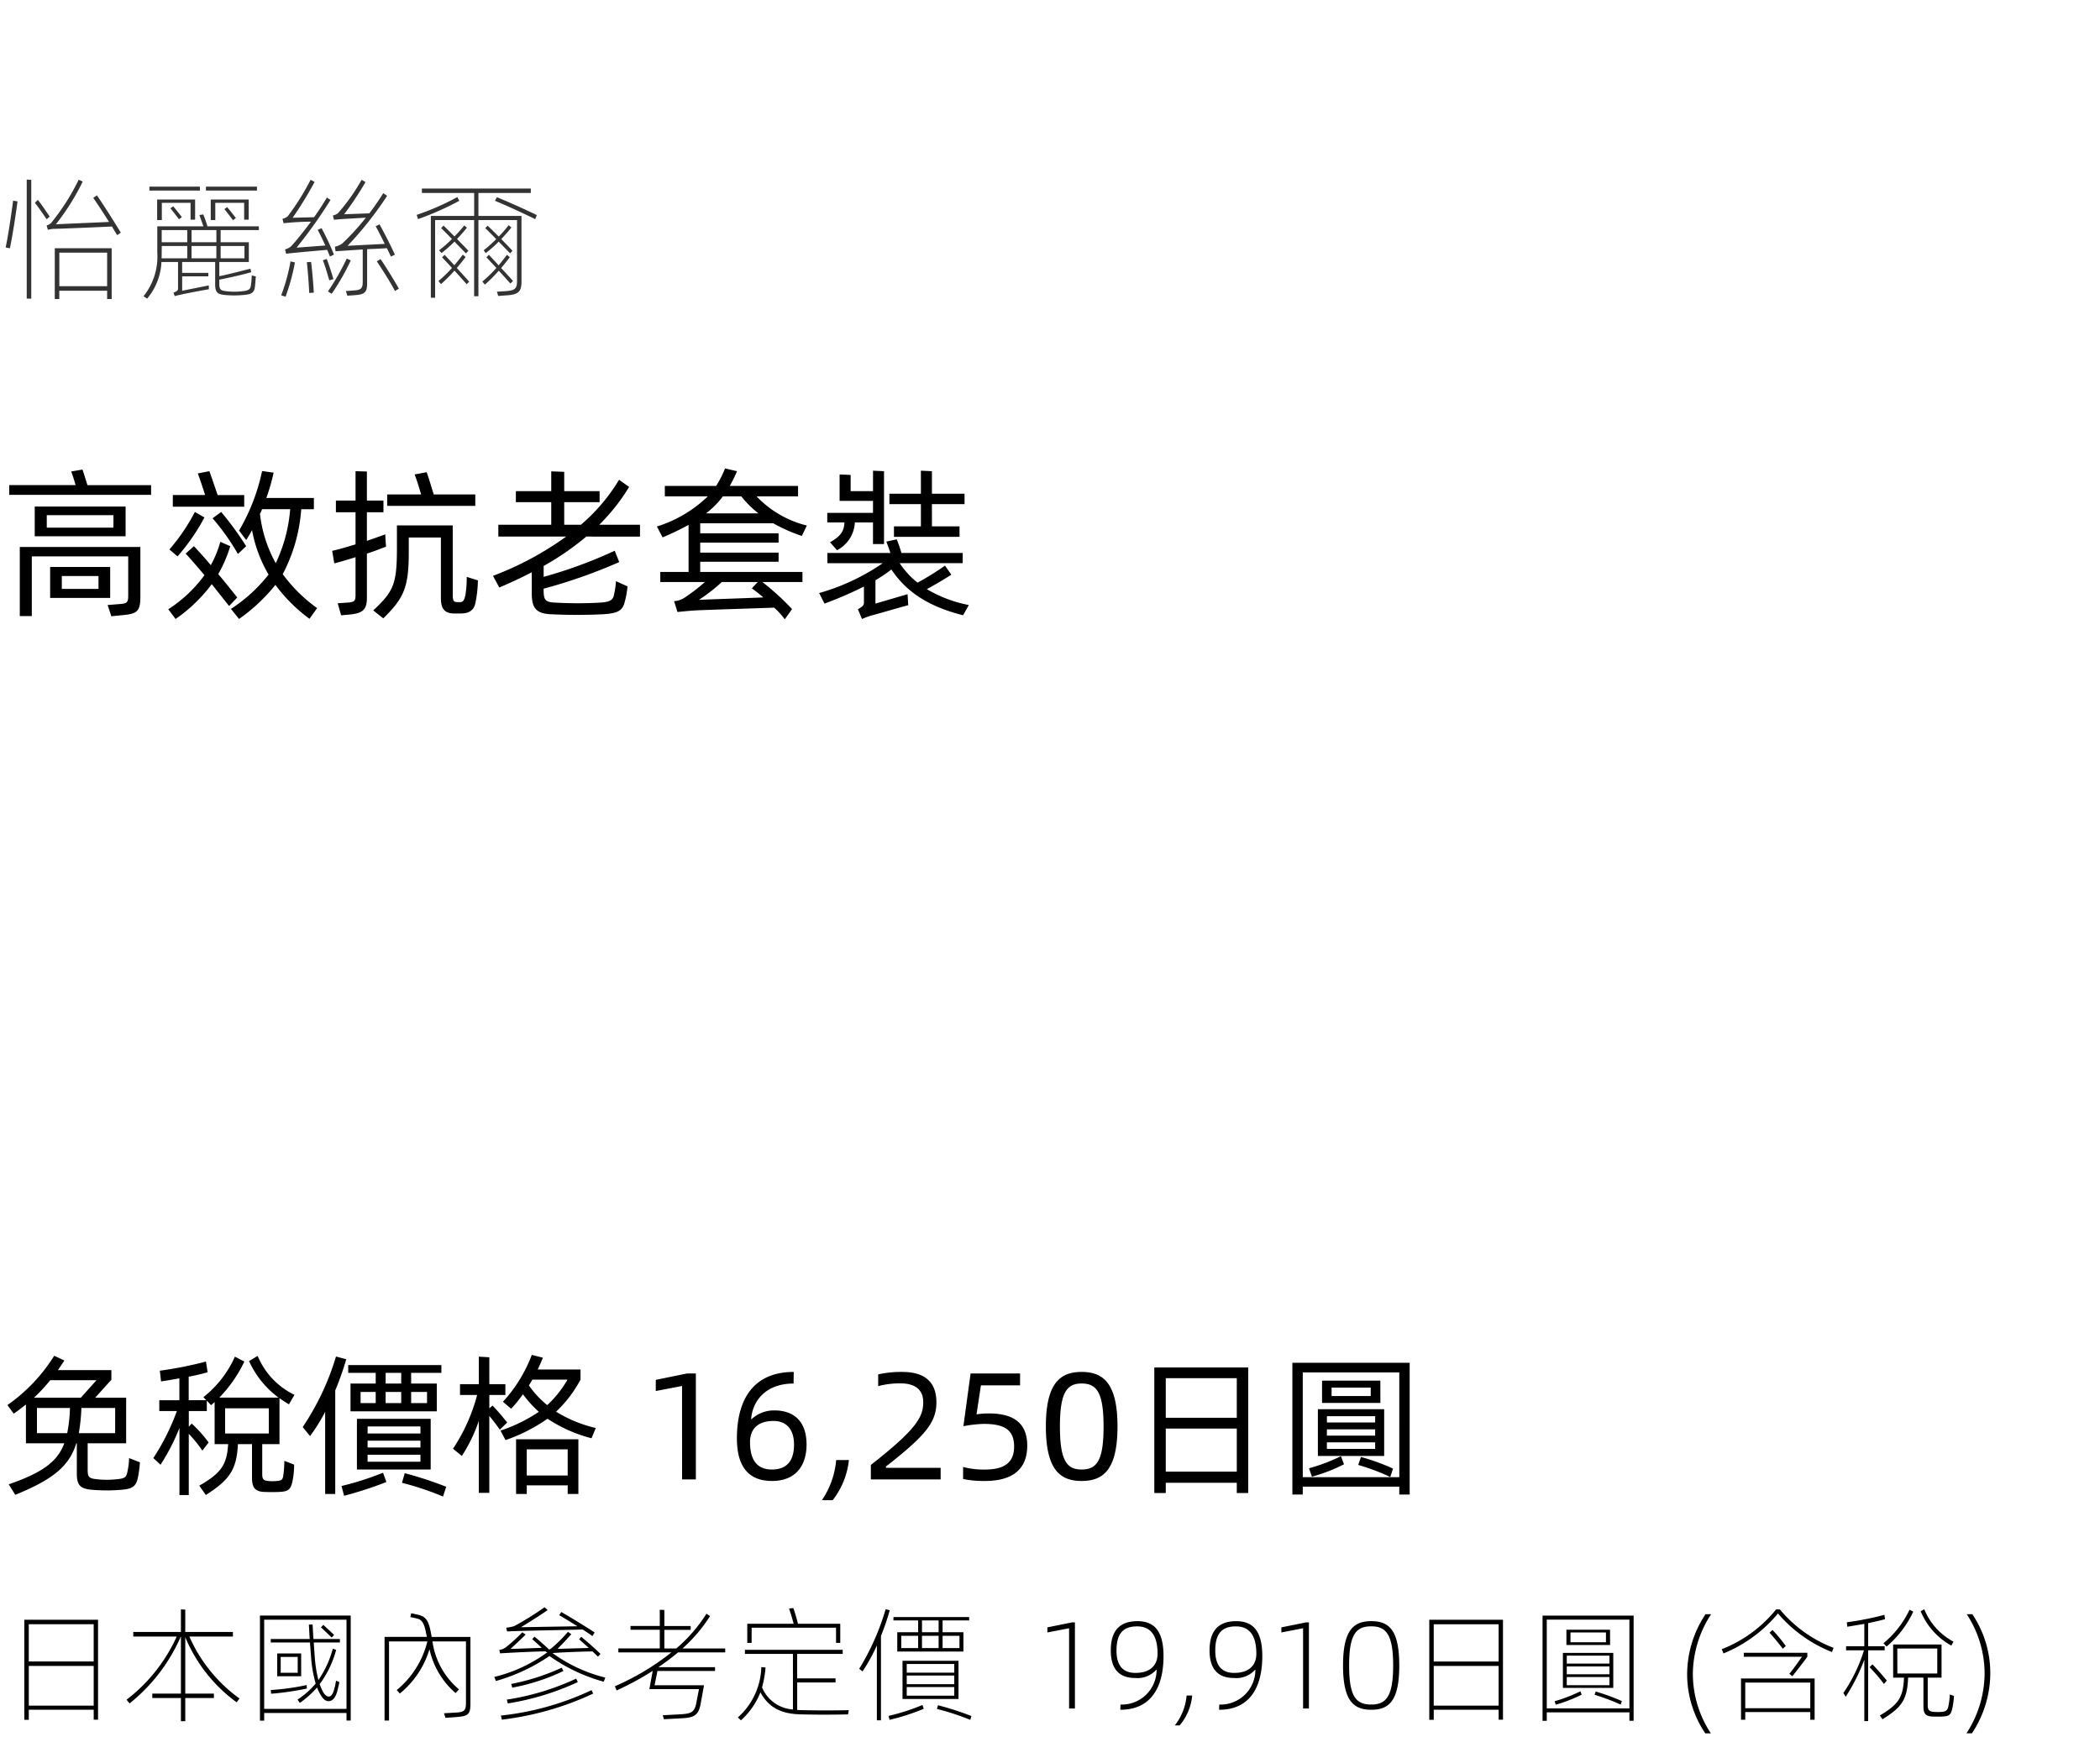
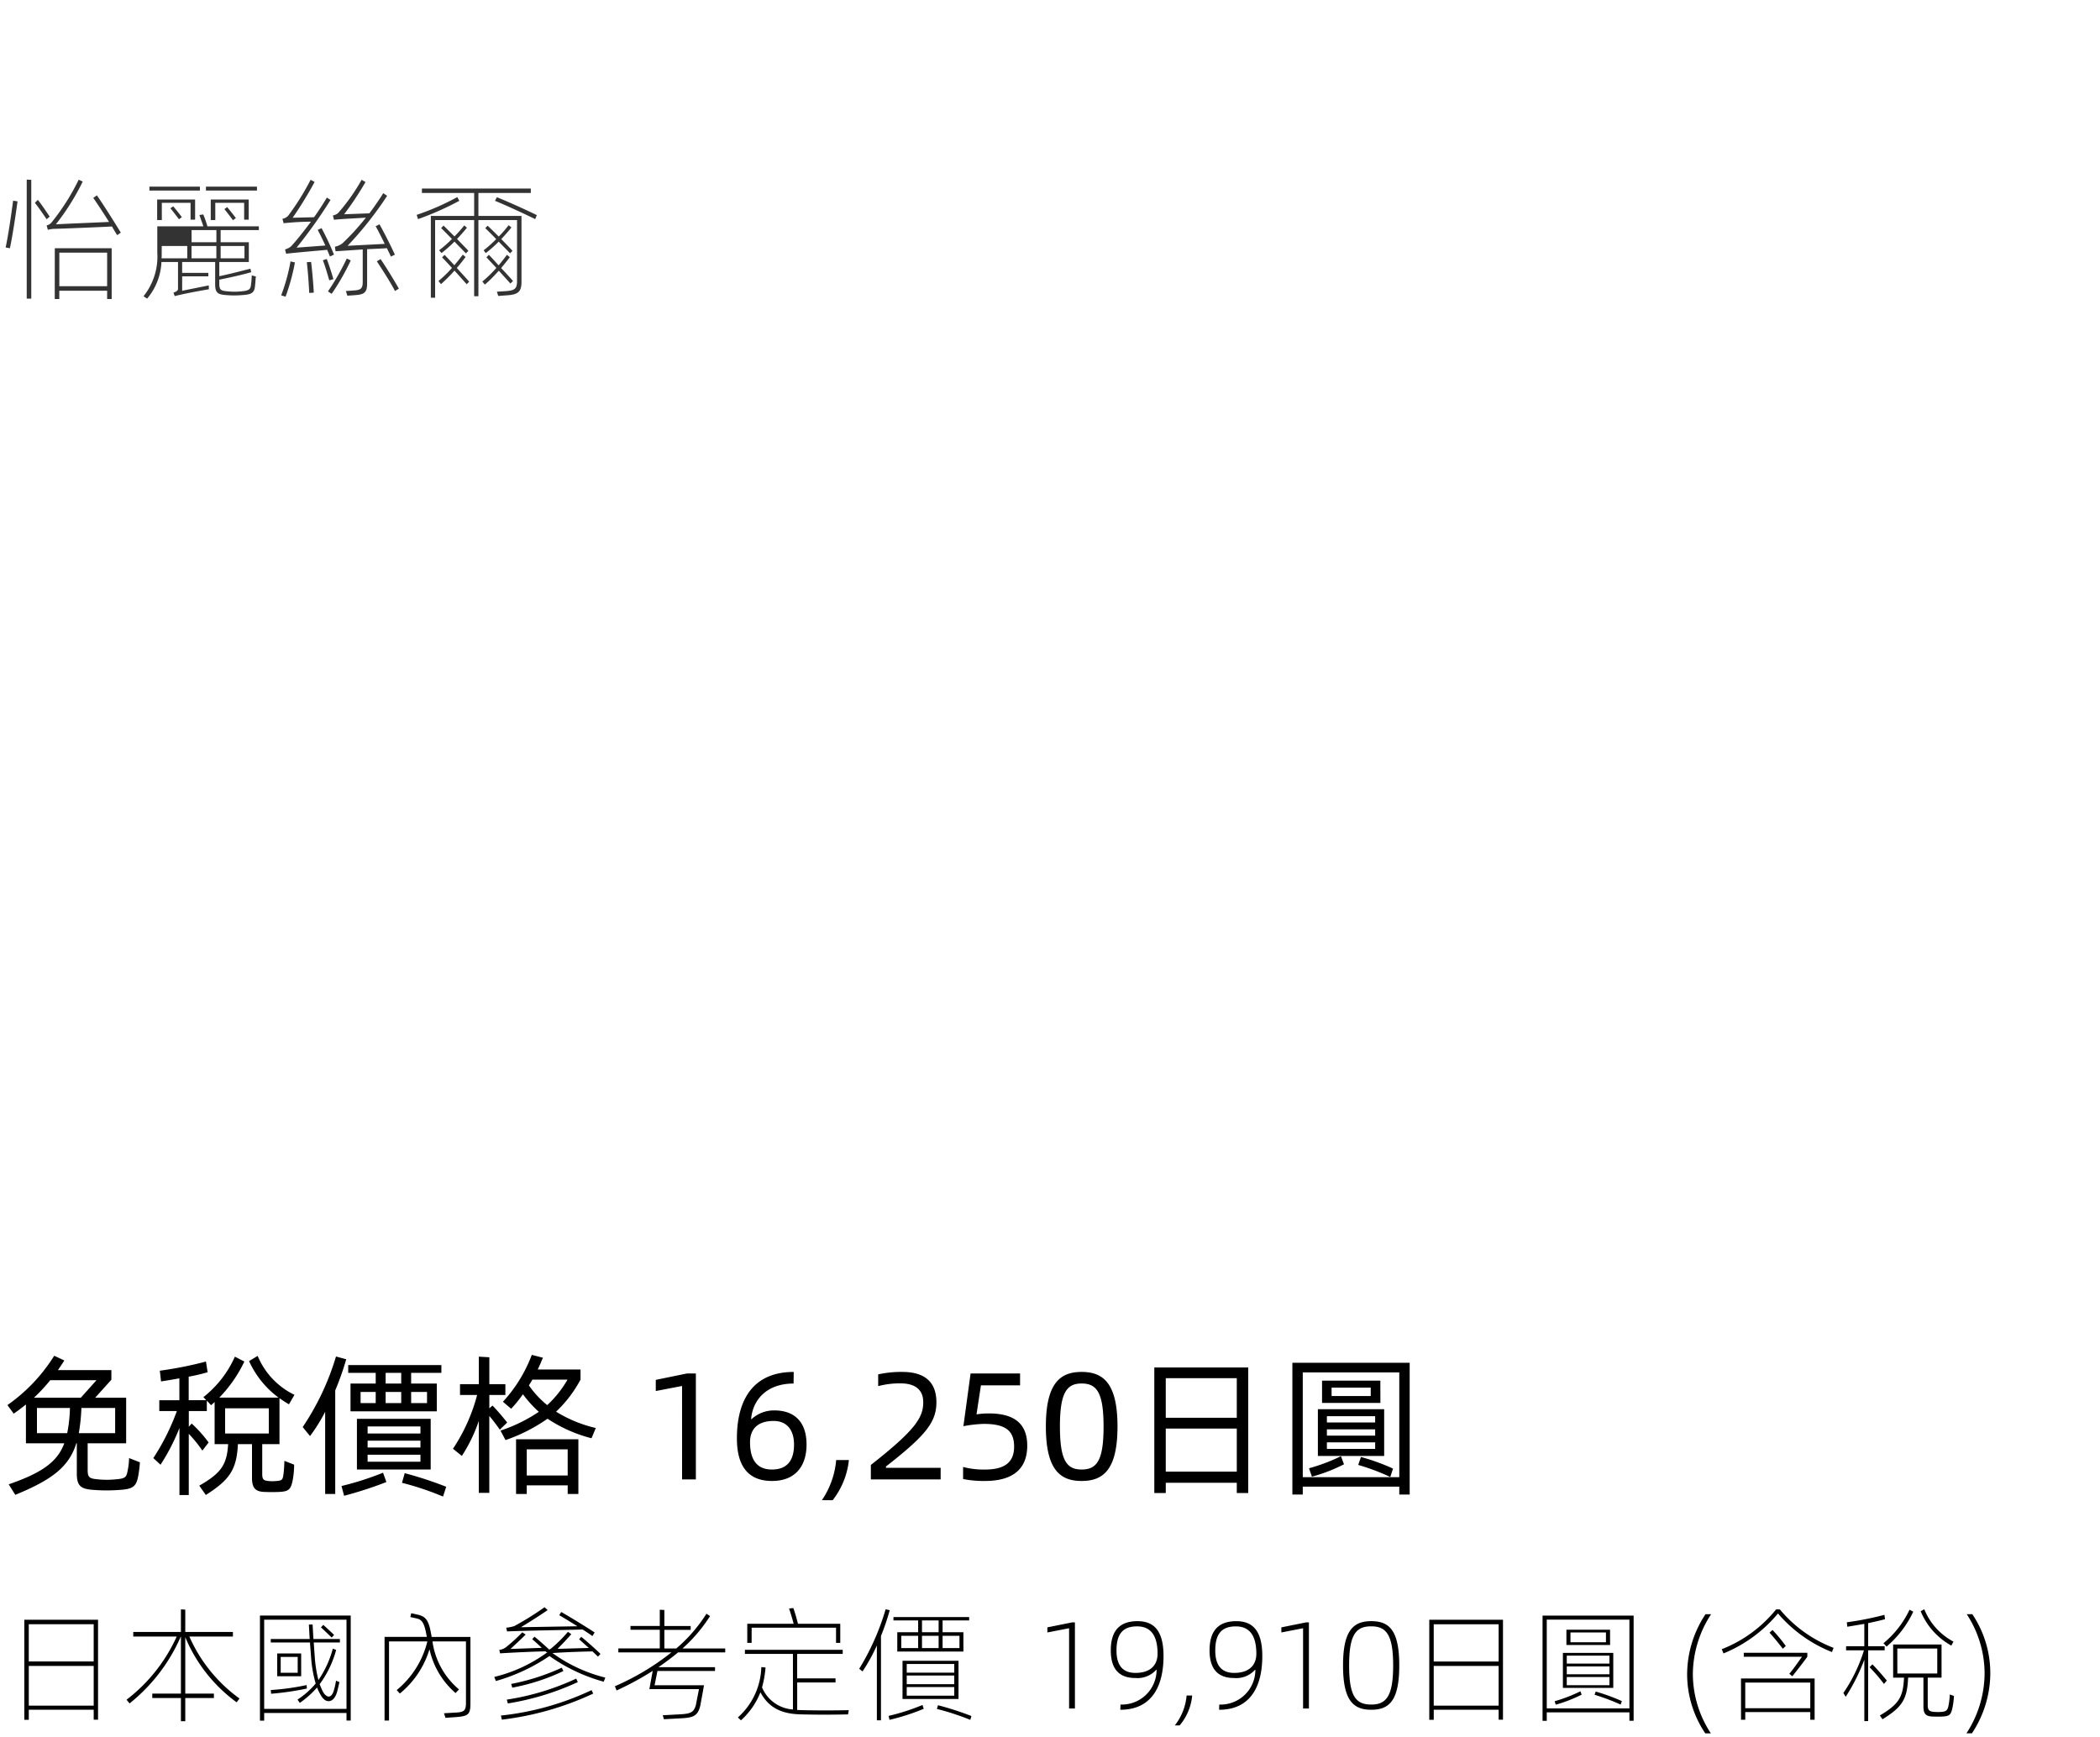
<svg xmlns="http://www.w3.org/2000/svg" width="220" height="182" viewBox="0 0 220 182">
  <g id="te_detail_06" transform="translate(-280 -932)">
-     <rect id="長方形_7731" data-name="長方形 7731" width="220" height="182" transform="translate(280 932)" fill="#fff" />
-     <path id="パス_8673" data-name="パス 8673" d="M9.163,5.828c-.187-.561-.374-1.241-.527-1.632l-1.173.2c.119.323.306.9.459,1.428H.969v1.02H15.827V5.828ZM3.638,8.072v3.111h9.52V8.072Zm8.245,2.21H4.9V8.973h6.987ZM2.074,19.547H3.332V13.291h10.1v4.114c0,.731-.136.833-.952.884l-1.207.1.391,1.173,1.241-.119c1.445-.136,1.8-.408,1.8-1.9V12.305H2.074ZM11.543,14.4H5.253v3.247h6.29Zm-1.224,2.3H6.477V15.348h3.842Zm19.3-1.547a17.14,17.14,0,0,0,1.938-6.8h1.326V7.171H27.9a20.127,20.127,0,0,0,.765-2.652l-1.207-.17a20.705,20.705,0,0,1-2.414,6.239l.748.986c.221-.34.425-.68.612-1.037a14.1,14.1,0,0,0,1.734,4.658,16.228,16.228,0,0,1-3.944,3.6l.85,1.054a18.546,18.546,0,0,0,3.808-3.57,16.836,16.836,0,0,0,3.57,3.553l.8-1.122A15.967,15.967,0,0,1,29.614,15.144ZM25.585,6.865H22.8c-.238-.7-.68-2.006-.867-2.5L20.723,4.6c.17.442.527,1.513.765,2.261H18.105V8.089h7.48Zm1.649,1.972a3.309,3.309,0,0,0,.221-.493H30.4a16.074,16.074,0,0,1-1.513,5.661A13.9,13.9,0,0,1,27.234,8.837Zm-6.817-.2a20.194,20.194,0,0,1-2.669,3.927l.85.731a21.993,21.993,0,0,0,2.822-4.08Zm5.372,3.587a33.064,33.064,0,0,0-2.618-3.587l-.9.663a23.566,23.566,0,0,1,2.652,3.74Zm-.935,5.372c-.544-.68-1.241-1.564-1.989-2.448a14.05,14.05,0,0,0,1.258-2.924l-1.037-.459a11.94,11.94,0,0,1-1,2.448c-.612-.731-1.207-1.394-1.768-1.989L19.448,13c.561.6,1.241,1.394,1.972,2.261a14.223,14.223,0,0,1-3.791,3.57l.765,1.02A16.249,16.249,0,0,0,22.185,16.2L24,18.493Zm15.538-5.967-.034-.646c-.493.187-1.173.425-1.921.68V8.667h1.734V7.443H38.437V4.4l-1.19-.034V7.443H35.19V8.667h2.057v3.366c-.952.289-1.836.544-2.448.68l.221,1.309c.561-.136,1.36-.374,2.227-.646v3.893c0,.714-.085.816-.9.867l-.969.068.357,1.258.816-.068c1.36-.136,1.887-.425,1.887-1.751V13c.8-.255,1.479-.527,2.006-.731Zm9.4-4.828H45.441c-.221-.68-.561-1.87-.748-2.329l-1.258.238c.187.459.476,1.36.68,2.091H40.562V8h9.231Zm-.9,8.636a10.359,10.359,0,0,1-.136,1.9c-.119.595-.272.748-.561.748h-.238c-.425,0-.527-.119-.527-.8V10.044H41.582v2.465c0,3.74-.391,4.488-2.482,6.443l1.054.833c2.125-2.091,2.669-3.2,2.669-6.868v-1.6h3.366V17.66c0,1.224.476,1.615,1.428,1.615h.612c.952,0,1.428-.357,1.581-1.122a12.393,12.393,0,0,0,.255-2.346Zm18.156-4.216V9.976H62.781a20.711,20.711,0,0,0,3.128-3.961l-1.054-.748A19.3,19.3,0,0,1,60.86,9.976H59.109V7.613h3.706V6.457H59.109V4.434l-1.36-.051V6.457H54.043V7.613h3.706V9.976H52.207v1.241h7.106a33.031,33.031,0,0,1-7.667,4.114l.663,1.224c1.224-.527,2.329-1.037,3.4-1.6v2.227c0,1.615.544,2.125,2.108,2.176,1.751.085,3.519.085,5.287,0,1.683-.085,2.04-.425,2.278-1.071a8.949,8.949,0,0,0,.357-1.853l-1.207-.544a9.172,9.172,0,0,1-.238,1.547c-.136.476-.51.646-1.462.7a42.265,42.265,0,0,1-4.641,0c-1.071-.051-1.241-.255-1.241-1.36v-.1a55.48,55.48,0,0,0,7.922-2.788L64.4,12.7a48.321,48.321,0,0,1-7.446,2.737V14.294a28.718,28.718,0,0,0,4.471-3.077Zm6.307,2.635h8.211V12.9H73.355V11.846h8.211v-.969H73.355V9.823h7.65A17,17,0,0,0,84,11.149l.527-1.088A10.912,10.912,0,0,1,79.254,7h4.352V5.913H76.449a14.57,14.57,0,0,0,.765-1.547l-1.258-.289a10.362,10.362,0,0,1-.935,1.836H69.649V7h4.505a13.419,13.419,0,0,1-5.338,3.162l.6,1.139a29.365,29.365,0,0,0,2.72-1.309v4.93H69.173v1.054h4.675a18.975,18.975,0,0,1-2.142,1.649,2.2,2.2,0,0,1-1.088.357l.357,1.139c.612-.068,1-.1,1.615-.153,1.054-.068,6.783-.238,8.517-.306a7.8,7.8,0,0,1,1.105,1.224l.765-1.071a26.645,26.645,0,0,0-3.111-2.839h4.2V14.923H73.355ZM77.656,7a10.535,10.535,0,0,0,1.8,1.785H73.967A9.216,9.216,0,0,0,75.735,7Zm2.312,10.591c-1.989.085-5.559.2-6.749.255a17.548,17.548,0,0,0,2.4-1.87H79.39l-.629.663C79.084,16.861,79.509,17.2,79.968,17.592Zm7.718-4.947a3.455,3.455,0,0,0,1.87-2.907h1.9V12h1.156V4.366L91.46,4.315V6.457H89.114v-1.7l-1.156-.051V7.477h3.5V8.735H86.666v1h1.8c-.051.816-.272,1.394-1.513,2.074Zm8.789-2.5H93.653v1.1h6.868v-1.1h-2.89V7.817h3.417V6.729H97.631V4.366l-1.156-.051V6.729h-3.3V7.817h3.3Zm-3.094,4.522c1.649,2.465,4.063,3.927,7.514,4.794l.6-1.071a13.653,13.653,0,0,1-4.4-1.666c.867-.459,1.938-1.105,2.567-1.513l-.663-.952a29.049,29.049,0,0,1-2.873,1.785,8.485,8.485,0,0,1-1.87-2.04h6.6V12.934H94.435a13.636,13.636,0,0,0-.493-1.428l-1.088.238c.136.357.289.765.425,1.19h-6.6v1.071h5.8a22.571,22.571,0,0,1-6.664,3.128l.561,1.105a40.578,40.578,0,0,0,4.131-1.785v1.632c0,.323-.085.425-.629.748l.425,1.02a9.123,9.123,0,0,1,.952-.357c.561-.136,3.315-.952,3.893-1.088l-.068-1.156-3.366.986V15.79A15.716,15.716,0,0,0,93.381,14.668Z" transform="translate(280 977)" />
    <path id="パス_8672" data-name="パス 8672" d="M13.52,14.76a6.674,6.674,0,0,1-.144,1.3c-.128.7-.224.848-1.248.928a9.132,9.132,0,0,1-1.872,0c-.848-.08-1.072-.16-1.072-.976v-2.8h4.032V8.44H9.968l1.7-1.888V5.544h-5.6q.336-.48.672-1.008L5.68,4.04a17.84,17.84,0,0,1-4.9,5.168l.656.9c.464-.32.88-.64,1.28-.96v4.064H6.736c-.72,1.952-2.352,3.1-5.824,4.3l.688,1.1c3.872-1.584,5.632-2.944,6.4-5.408h.048v3.184c0,1.328.448,1.632,1.824,1.712a17.52,17.52,0,0,0,2.592,0c1.488-.08,1.808-.368,2.016-1.456a11.768,11.768,0,0,0,.176-1.44ZM10.112,6.6,8.464,8.44H3.552A16.9,16.9,0,0,0,5.264,6.6Zm-6.24,5.552V9.512H7.328a15.125,15.125,0,0,1-.288,2.64Zm8.192,0H8.256a19.492,19.492,0,0,0,.272-2.64h3.536Zm17.632,4.3c-.08.592-.128.672-.832.72a4.487,4.487,0,0,1-.656,0c-.576-.048-.736-.144-.736-.736V13.3H29.28V8.488c.3.208.624.432.992.64l.576-.992a7.887,7.887,0,0,1-3.856-4.08l-.9.544a9.779,9.779,0,0,0,3.088,3.824H22.976A14.109,14.109,0,0,0,25.6,4.648l-.992-.512a11.152,11.152,0,0,1-3.3,4.24l.3.32h-1.84V6.232a18.413,18.413,0,0,0,1.984-.464l-.176-1.12a39.691,39.691,0,0,1-4.832.96l.128,1.12c.56-.08,1.2-.192,1.92-.32V8.7H16.688V9.832h1.84a23.63,23.63,0,0,1-2.464,4.928l.752.7A21.655,21.655,0,0,0,18.8,11.608v7.024h.976V12.216a14.3,14.3,0,0,1,1.424,1.76l.656-.848a13.29,13.29,0,0,0-1.776-1.984l-.3.336V9.832h1.888V8.744l.448.48.368-.336V13.3H23.9c-.128,2.16-.736,3.04-3.024,4.352l.688.976c2.48-1.584,3.232-2.64,3.36-5.328H26.4V16.84c0,1.152.432,1.456,1.408,1.472.448.016.9.016,1.36,0,1.088-.048,1.312-.224,1.52-1.36a9.542,9.542,0,0,0,.128-1.5l-1.024-.4C29.792,15.416,29.744,16.072,29.7,16.456ZM23.584,9.544H28.16v2.64H23.584ZM35.2,4.12a27.117,27.117,0,0,1-3.488,7.392l.768.944a17.857,17.857,0,0,0,1.584-2.544V18.52H35.12V7.672a29.432,29.432,0,0,0,1.152-3.264Zm4.16,2.832H36.72V9.864h9.04V6.952H43.072V5.832H46.24V5.016H36.48v.816h2.88Zm2.672,0H40.4V5.832h1.632Zm-4.256.88H39.36V9H37.776Zm2.624,0h1.632V9H40.4Zm4.336,0V9H43.072V7.832Zm.384,8.128V10.648H37.392V15.96Zm-1.072-4.512v.736H38.512v-.736Zm-5.536,2.208v-.72h5.536v.72Zm0,1.488v-.736h5.536v.736Zm-2.464,3.568a40.866,40.866,0,0,0,4.432-1.44l-.352-.976a31.234,31.234,0,0,1-4.352,1.392Zm6.064-1.36a30.2,30.2,0,0,1,4.3,1.44l.336-1.024A39.33,39.33,0,0,0,42.4,16.344ZM58.256,9.9a13.065,13.065,0,0,0,2.56-3.36V5.48h-4.48c.208-.432.368-.832.544-1.232l-1.168-.3a15.043,15.043,0,0,1-3.024,4.912l.864.736a14.571,14.571,0,0,0,1.232-1.52,12.417,12.417,0,0,0,1.664,1.84,16.449,16.449,0,0,1-4.016,1.968l.528.992a17.526,17.526,0,0,0,4.4-2.24,14.936,14.936,0,0,0,4.608,2.048l.448-1.072A13.916,13.916,0,0,1,58.256,9.9Zm-5.12,1.136c-.5-.624-1.024-1.248-1.536-1.776l-.336.288V8.152h1.68V7.016h-1.68V4.2l-1.1-.064v2.88H48.192V8.152h1.792a18.731,18.731,0,0,1-2.528,5.632l.928.752a16.368,16.368,0,0,0,1.776-3.664v7.536h1.1V10.344q.552.648,1.1,1.44Zm2.272-3.888c.128-.208.256-.4.368-.608h3.68a11.183,11.183,0,0,1-2.128,2.672A9.812,9.812,0,0,1,55.408,7.144ZM54.064,18.52h1.12v-.9h4.288v.9h1.12V12.792H54.064Zm5.408-4.672v2.736H55.184V13.848ZM71.456,17H72.9V5.9h-.944L68.7,6.568V7.736l2.752-.528Zm9.424.16c2.5,0,3.616-1.632,3.616-3.808,0-2.432-1.312-3.584-3.376-3.584a3.467,3.467,0,0,0-2.384.912h-.048c.176-2.1,1.712-3.728,4.448-3.728l.016-1.216c-4.176,0-5.952,2.816-5.952,6.96C77.2,16.136,78.848,17.16,80.88,17.16Zm-.016-1.2c-1.52,0-2.288-.96-2.288-2.864,0-1.328.752-2.224,2.48-2.224,1.264,0,2.128.816,2.128,2.48C83.184,15.1,82.384,15.96,80.864,15.96Zm6.368,3.216a8.232,8.232,0,0,0,1.7-4.208H87.6a8.8,8.8,0,0,1-1.5,4.208Zm4-2.176h7.312V15.784H92.816V15.64l.64-.5C97.04,12.28,98.1,10.92,98.1,8.92c0-2.272-1.392-3.184-3.568-3.184A11.075,11.075,0,0,0,92,5.992V7.224a8.746,8.746,0,0,1,2.368-.288c1.088,0,2.352.368,2.352,1.968,0,1.584-.768,2.88-5.488,6.576Zm11.952.16c2.7,0,4.432-1.072,4.432-3.7,0-2.368-1.44-3.376-4.016-3.376a7.792,7.792,0,0,0-1.3.1l.464-3.04h4.1V5.9H101.68l-.752,5.52a13.33,13.33,0,0,1,2.128-.24c2.3,0,3.184.72,3.184,2.384,0,1.824-1.232,2.4-3.072,2.4a8.413,8.413,0,0,1-2.272-.272v1.264A11.041,11.041,0,0,0,103.184,17.16Zm10.128,0c2.24,0,3.76-1.136,3.76-5.712,0-4.56-1.52-5.712-3.76-5.712-2.224,0-3.744,1.152-3.744,5.712C109.568,16.024,111.088,17.16,113.312,17.16Zm0-1.2c-1.552,0-2.272-.928-2.272-4.512,0-3.552.72-4.5,2.272-4.5,1.584,0,2.3.944,2.3,4.5C115.616,15.032,114.9,15.96,113.312,15.96Zm7.616-10.688V18.424h1.2V17.352h7.44v1.072h1.2V5.272Zm8.64,1.12v4.144h-7.44V6.392Zm-7.44,9.792V11.672h7.44v4.512ZM135.392,4.776V18.584h1.088v-.832h10.112v.832h1.088V4.776ZM136.48,16.76V5.784h10.112V16.76Zm8.128-10.112H138.5V8.984h6.112ZM143.6,8.264h-4.1v-.88h4.1Zm1.408,1.376h-6.944v4.9h6.944Zm-.944.736v.656h-5.056v-.656Zm0,1.376v.656h-5.056v-.656ZM139.008,13.8v-.688h5.056V13.8Zm-1.568,2.912a17.625,17.625,0,0,0,3.36-1.3l-.32-.848a19.158,19.158,0,0,1-3.344,1.264Zm4.848-1.232a22.306,22.306,0,0,1,3.36,1.264l.288-.88a21.928,21.928,0,0,0-3.36-1.216Z" transform="translate(280 1070)" />
    <path id="パス_8669" data-name="パス 8669" d="M2.548,4.7V15.183h.468V14.13h6.8v1.04h.455V4.7Zm7.267.468v3.9h-6.8v-3.9ZM3.016,13.7V9.541h6.8V13.7ZM24.4,6.46V5.979H19.409V3.639l-.455-.026V5.979H13.962V6.46h4.55a17.306,17.306,0,0,1-5.252,6.617l.312.39A18.333,18.333,0,0,0,18.941,6.46h.013v5.98h-3V12.9h3v2.431h.455V12.9h3V12.44h-3V6.525a16.077,16.077,0,0,0,5.382,6.825l.3-.4A15.867,15.867,0,0,1,19.838,6.46Zm2.834-2.2V15.274h.442v-.806H36.3v.793h.442v-11Zm.442,9.776V4.692H36.3v9.347Zm7.93-7.319H32.838c-.039-.481-.052-.962-.091-1.521l-.39.013c.039.533.052,1.04.091,1.508H28.366v.364h4.108l.117,1.56a13.286,13.286,0,0,0,.481,2.743,8.62,8.62,0,0,1-1.9,1.677l.234.351A10.014,10.014,0,0,0,33.215,11.8a5.081,5.081,0,0,0,.364.754c.26.468.559.689.858.676.364-.013.676-.312.871-.949.1-.39.143-.559.247-1.053l-.351-.143a8.561,8.561,0,0,1-.208.949c-.143.52-.351.715-.559.715-.169,0-.416-.156-.611-.52a7.384,7.384,0,0,1-.338-.78,10.726,10.726,0,0,0,1.729-3.588l-.351-.13a10.7,10.7,0,0,1-1.508,3.289,13.8,13.8,0,0,1-.39-2.509l-.1-1.43h2.743ZM35,6.291c-.312-.312-.9-.845-1.131-1.053l-.247.26c.247.208.832.793,1.131,1.066ZM29.042,8.228V10.62h2.509V8.228Zm2.145,2.028H29.406V8.592h1.781Zm.936,1.287a25.911,25.911,0,0,1-3.757.52l.039.39a30.147,30.147,0,0,0,3.744-.546ZM45.214,6.5a2.036,2.036,0,0,0-.065-.39c-.273-1.56-.676-1.781-1.469-1.963l-.6-.13-.091.4.585.13c.468.1.819.234,1.066,1.56l.078.39H40.287v8.762h.468V6.967h4.017a9.511,9.511,0,0,1-3.211,5.1l.325.364a9.514,9.514,0,0,0,3.107-4.641,8.5,8.5,0,0,0,2.73,4.589L48.087,12a8.008,8.008,0,0,1-2.782-5.031h3.51v6.422c0,.858-.195,1-1.183,1.04l-1.118.065.156.481,1.105-.078c1.209-.1,1.508-.234,1.508-1.378V6.5Zm15.821-.78c.4.26.767.494,1.027.689l.234-.377c-.845-.559-2.626-1.651-3.5-2.145l-.208.338c.455.26,1.17.7,1.9,1.157l-5.915.1c1.053-.637,1.963-1.222,2.8-1.794l-.325-.3a30.475,30.475,0,0,1-3.172,1.976,4.314,4.314,0,0,1-.845.169l.091.39C55.354,5.823,59.852,5.771,61.035,5.719Zm-3.159,2.47c1.339-.1,3.575-.169,4.2-.169l.572.546.26-.286c-.507-.507-1.443-1.326-2.015-1.794l-.221.26,1.014.91-3.276.091c.572-.572,1.04-1.079,1.443-1.534L59.5,5.966a14.394,14.394,0,0,1-1.729,1.716,1.133,1.133,0,0,1-.234.143c-.455-.416-1.092-1-1.547-1.352l-.234.26c.247.221.637.559,1,.91l-3.276.117c.624-.585,1.131-1.04,1.586-1.508l-.351-.234a16.769,16.769,0,0,1-1.638,1.5,1.418,1.418,0,0,1-.767.338l.078.364c1.534-.1,4.147-.208,4.771-.208l.182.169h-.1a15.492,15.492,0,0,1-5.46,2.509l.169.429A19.308,19.308,0,0,0,57.564,8.5a18.073,18.073,0,0,0,5.681,2.691l.169-.429A16.056,16.056,0,0,1,57.876,8.189Zm.975,1.534a23.136,23.136,0,0,1-5.3,1.7l.117.39a21.593,21.593,0,0,0,5.356-1.742ZM53.2,13.467a27.858,27.858,0,0,0,7.332-2.236l-.169-.364a26.6,26.6,0,0,1-7.267,2.2Zm-.624,1.7a31.337,31.337,0,0,0,9.568-2.73l-.169-.364a29.452,29.452,0,0,1-9.5,2.665Zm23.4-7.046V7.708H71.5a16.094,16.094,0,0,0,2.886-3.393l-.377-.247a15.988,15.988,0,0,1-3.159,3.64H69.6V5.758h2.756v-.4H69.6V3.678l-.481-.026v1.7H66.053v.4h3.068v1.95H64.779v.416h5.564a26.412,26.412,0,0,1-5.928,3.549l.182.442a31.23,31.23,0,0,0,3.783-2.054l-.351,1.911h5.2c-.065.325-.273,1.365-.312,1.6-.208.845-.559.975-1.638,1.04l-1.846.1.117.416,1.859-.1c1.287-.065,1.716-.3,1.963-1.352.039-.247.377-2.028.377-2.106H68.575l.3-1.495h6.032v-.4H68.978c.741-.507,1.417-1.014,2.054-1.547Zm2.769-2.587h8.84V7.123h.442v-2H83.6c-.156-.572-.3-1.144-.494-1.651l-.442.052c.169.507.338,1.04.481,1.6H78.286v2h.455Zm5.226,8.632c-.156,0-.312-.013-.455-.013V11.27h4.017v-.429H83.512V8.28h4.771V7.851H78.039V8.28H83.07V14.1a3.769,3.769,0,0,1-3.237-2.314A11.245,11.245,0,0,0,80.2,9.7l-.442-.039A7.333,7.333,0,0,1,77.3,14.936l.325.3A7.773,7.773,0,0,0,79.664,12.3c.871,1.625,2.21,2.275,4.277,2.314,1.6.039,3.3.039,4.9,0l.078-.442C87.295,14.208,85.592,14.208,83.967,14.169ZM92.781,3.6a25.771,25.771,0,0,1-2.769,6.24l.351.273a19.609,19.609,0,0,0,1.5-2.717v7.839h.429V6.4A24.4,24.4,0,0,0,93.21,3.7Zm3.406,2.405H94V8.033h6.929V6.005H98.748V4.77h2.782V4.419H93.6V4.77h2.587Zm2.145,0H96.59V4.77h1.742Zm-3.913.377h1.768V7.669H94.419Zm2.171,0h1.742V7.669H96.59Zm3.926,0V7.669H98.748V6.382Zm-.1,6.617v-4H94.549v4ZM99.97,9.333v.91H94.991v-.91Zm-4.979,2.119v-.91H99.97v.91Zm0,1.2v-.9H99.97v.9Zm-1.807,2.535a23.041,23.041,0,0,0,3.588-1.157l-.13-.4a22.984,22.984,0,0,1-3.549,1.144Zm4.966-1.144a26.646,26.646,0,0,1,3.5,1.144l.117-.4a31.019,31.019,0,0,0-3.5-1.131ZM112,14h.611V4.978h-.312l-2.574.52v.533L112,5.589Zm5.369.13c3.224,0,4.524-2.366,4.524-5.629,0-2.808-1.131-3.653-2.73-3.653-2.171,0-2.795,1.365-2.795,3.068,0,1.924.858,2.886,2.561,2.886a2.639,2.639,0,0,0,2.2-.858h.039a3.644,3.644,0,0,1-3.783,3.64Zm1.586-3.861c-1.287,0-1.989-.741-1.989-2.34,0-1.716.637-2.535,2.158-2.535,1.43,0,2.145.962,2.145,2.873C121.264,9.476,120.5,10.269,118.95,10.269Zm4.628,5.5a5.644,5.644,0,0,0,1.313-3.133h-.585a5.871,5.871,0,0,1-1.235,3.133Zm4.134-1.638c3.224,0,4.524-2.366,4.524-5.629,0-2.808-1.131-3.653-2.73-3.653-2.171,0-2.795,1.365-2.795,3.068,0,1.924.858,2.886,2.561,2.886a2.639,2.639,0,0,0,2.2-.858h.039a3.644,3.644,0,0,1-3.783,3.64Zm1.586-3.861c-1.287,0-1.989-.741-1.989-2.34,0-1.716.637-2.535,2.158-2.535,1.43,0,2.145.962,2.145,2.873C131.612,9.476,130.845,10.269,129.3,10.269ZM136.513,14h.611V4.978h-.312l-2.574.52v.533l2.275-.442Zm7.137.13c1.872,0,2.938-.923,2.938-4.641s-1.066-4.641-2.938-4.641c-1.846,0-2.951.936-2.951,4.641S141.8,14.13,143.65,14.13Zm0-.546c-1.6,0-2.314-.858-2.314-4.095s.715-4.1,2.314-4.1c1.573,0,2.3.871,2.3,4.1S145.223,13.584,143.65,13.584ZM149.734,4.7V15.183h.468V14.13H157v1.04h.455V4.7ZM157,5.173v3.9h-6.8v-3.9ZM150.2,13.7V9.541H157V13.7Zm11.4-9.438V15.287h.442V14.4H170.7v.884h.442V4.263Zm.442,9.724v-9.3H170.7v9.3Zm6.63-8.242H164.1v1.6h4.576Zm-.429,1.313h-3.718V6.031h3.718Zm.767,1.118h-5.278v3.666h5.278Zm-.4.286v.832h-4.472V8.462Zm0,1.131v.819h-4.472V9.593Zm-4.472,1.963V10.7h4.472v.858ZM162.981,13.6a15.326,15.326,0,0,0,2.717-1.053l-.13-.351a16.227,16.227,0,0,1-2.7,1.04Zm4.069-1.04a22.484,22.484,0,0,1,2.73,1.027l.13-.364a20.5,20.5,0,0,0-2.743-1ZM179.231,16.6a11.372,11.372,0,0,1-1.885-6.24,11.619,11.619,0,0,1,1.911-6.24h-.585a11.429,11.429,0,0,0-1.924,6.318,11.091,11.091,0,0,0,1.9,6.162Zm6.838-12.987a13.754,13.754,0,0,1-5.694,4.173l.182.442a14.572,14.572,0,0,0,5.707-4.186,14.456,14.456,0,0,0,5.655,4.043l.169-.442a13.662,13.662,0,0,1-5.629-4.03Zm-.689,2.444c.377.4,1.04,1.222,1.391,1.677l.312-.286a16.683,16.683,0,0,0-1.391-1.677Zm-2.7,2.522h6.1c-.351.481-.91,1.3-1.326,1.781l.312.26c.442-.546,1.2-1.521,1.573-2.041V8.163h-6.656Zm-.286,6.6h.442v-.806h6.812v.806h.455V10.854H182.39Zm7.254-3.9v2.691h-6.812V11.283Zm15-4.29A6.637,6.637,0,0,1,201.591,3.6l-.377.208a7.275,7.275,0,0,0,3.211,3.6Zm-7.007.52a10.748,10.748,0,0,0,2.795-3.653l-.39-.208a10.08,10.08,0,0,1-2.73,3.51Zm-.2.39V7.474h-1.729V5.056c.663-.143,1.261-.273,1.768-.416l-.065-.455a31.965,31.965,0,0,1-3.939.78l.052.468,1.781-.3v2.34H193.4V7.9h1.872a16.4,16.4,0,0,1-2.158,4.472l.247.4a20.459,20.459,0,0,0,1.95-3.887v6.435h.4V7.9Zm6.825,4.628a7.917,7.917,0,0,1-.13,1.131c-.1.559-.273.663-.793.7a5.641,5.641,0,0,1-.663,0c-.559-.039-.728-.169-.728-.728V10.763H203.4V7.292h-5.07v3.471h1.144c0,.052-.013.091-.013.13-.1,1.937-.572,2.678-2.522,3.835l.273.4c2.015-1.248,2.574-2.054,2.678-4.212,0-.039.013-.091.013-.156h1.6v3.029c0,.832.3,1.04,1.027,1.053q.468.019.936,0c.819-.039.923-.208,1.092-.988a8.467,8.467,0,0,0,.143-1.17Zm-5.5-4.81h4.186v2.613H198.77Zm-1.1,3.354c-.429-.533-1.157-1.352-1.508-1.7l-.3.3a16.6,16.6,0,0,1,1.508,1.755Zm8.918,5.525a11.429,11.429,0,0,0,1.924-6.318,11.076,11.076,0,0,0-1.885-6.162h-.585a11.355,11.355,0,0,1,1.872,6.24,11.6,11.6,0,0,1-1.9,6.24Z" transform="translate(280 1097)" />
-     <path id="パス_8661" data-name="パス 8661" d="M2.8,16.288h.476V3.842L2.8,3.814Zm9.856-6.916c-.56-.924-1.862-3-2.506-3.906l-.378.266c.406.588,1.092,1.624,1.652,2.52-1.134.056-4.816.2-5.572.252a24.8,24.8,0,0,0,2.814-4.48l-.42-.2A23.22,23.22,0,0,1,5.362,8.35a.959.959,0,0,1-.476.266l.126.462a3.8,3.8,0,0,1,.588-.1c.476,0,5.39-.2,6.132-.252.21.378.392.672.546.91ZM5.208,7.692c-.266-.378-.868-1.3-1.246-1.75l-.308.308c.336.406.9,1.232,1.232,1.722ZM1.036,11.01c.266-1.232.616-3.514.8-4.914l-.462-.07c-.182,1.386-.518,3.7-.784,4.9Zm4.7,5.32h.476v-.868h5.012v.868H11.7V11.01H5.74Zm5.488-4.858v3.514H6.216V11.472Zm9.716-6.916H15.652v.406h5.292Zm5.978,0H21.574v.406h5.348ZM20.44,8.014V5.9H16.464V8.056h.49V6.25h3.01V8.014Zm5.614,0V5.9H22.078V8.056h.476V6.25h3.024V8.014Zm-7-.266c-.224-.294-.686-.882-.91-1.134l-.294.21c.224.252.672.854.9,1.148Zm5.656.1c-.224-.308-.686-.882-.91-1.148l-.294.21c.224.266.672.854.9,1.162Zm2.408,1.26V8.714h-5.39a10.1,10.1,0,0,0-.434-1.246l-.406.056.42,1.19h-4.83v2.73a6.651,6.651,0,0,1-1.442,4.592l.378.252a6.384,6.384,0,0,0,1.5-3.836h1.736v2.814c0,.07-.014.238-.476.392l.126.364c1.218-.308,3.15-.644,3.584-.714l-.014-.406-2.786.56V13.95h2.744v-.364H19.082V12.452H22.54v2.31c0,.91.266,1.078,1.078,1.148a10.031,10.031,0,0,0,1.834,0c.938-.07,1.232-.238,1.274-1.078.042-.224.042-.644.084-.868l-.434-.112c-.014.224-.028.644-.07.868-.042.616-.224.728-.994.8a6.825,6.825,0,0,1-1.512,0c-.616-.07-.826-.1-.826-.784V14.3c.938-.182,2.45-.518,3.346-.784l-.084-.364c-.9.224-2.324.6-3.262.784V12.452h3.094V10.38H23.114V9.106Zm-7.5,0V10.38H16.94V9.106Zm3.052,1.274h-2.6V9.106h2.6Zm-5.726.392h2.674V12.06H16.926c.014-.154.014-.322.014-.49Zm3.122,1.288V10.772h2.6V12.06Zm5.544-1.288V12.06H23.114V10.772ZM40.53,11c.154.322.308.616.42.882l.42-.2c-.406-.9-1.162-2.38-1.61-3.178l-.406.2c.266.462.616,1.162.952,1.848l-3.892.2a36.836,36.836,0,0,0,4.144-5.236l-.406-.28c-.406.658-.91,1.386-1.456,2.114l-2.646.1a32.71,32.71,0,0,0,2.24-3.374l-.406-.238a20.331,20.331,0,0,1-2.478,3.5,1.351,1.351,0,0,1-.532.238l.112.448c1.106-.112,2.52-.154,3.346-.224a25.218,25.218,0,0,1-2.464,2.7,2.024,2.024,0,0,1-.784.35l.07.476L38,11.136V14.51c0,.714-.182.882-.966.924l-.8.056.154.49.784-.056c.938-.07,1.288-.224,1.288-1.218v-3.6C39.34,11.066,40.1,11.038,40.53,11ZM32.578,8.224c-.714.952-1.442,1.89-2.1,2.6a1.809,1.809,0,0,1-.616.308l.112.448c1.386-.154,3.584-.336,4.3-.406l.294.7.42-.2a28.185,28.185,0,0,0-1.3-2.772l-.406.182c.238.448.532,1.036.8,1.638l-3.01.224a50.73,50.73,0,0,0,3.556-5L34.244,5.7c-.378.63-.826,1.344-1.344,2.058l-2.24.056a39.537,39.537,0,0,0,2.3-3.752l-.42-.224a26.7,26.7,0,0,1-2.352,3.766,1.09,1.09,0,0,1-.6.322l.126.462A28.722,28.722,0,0,1,32.578,8.224Zm3.752,3.864a25.61,25.61,0,0,1-1.974,3.444l.392.252a24.393,24.393,0,0,0,2-3.5Zm-1.4,2.156c-.182-.63-.476-1.54-.7-2.114l-.406.14c.224.56.49,1.47.672,2.1Zm4.55-1.862c.518.784,1.456,2.24,1.9,3.108l.406-.252c-.476-.84-1.386-2.338-1.918-3.094Zm-9.562,3.7a22.214,22.214,0,0,0,.98-3.584l-.462-.112a19.38,19.38,0,0,1-.98,3.556Zm2.226-3.612c.112.938.21,2.324.252,3.22l.476-.028c-.042-.9-.168-2.324-.28-3.22ZM50.12,5.214h5.488V4.752H44.2v.462h5.474V7.622H45.136V16.19h.448V8.056h4.088v7.98h.448V8.056h4.046V14.44c0,.84-.266.994-1.2,1.064l-.91.056.14.448.924-.07c1.148-.07,1.512-.378,1.512-1.386V7.622H50.12Zm-2.212.434A26.1,26.1,0,0,1,43.652,7.51l.14.448A30.716,30.716,0,0,0,48.118,6.04Zm3.948.392c1.008.406,3.024,1.33,4.214,1.918l.168-.42c-1.19-.588-3.136-1.456-4.186-1.876Zm-.966,5.474a12.915,12.915,0,0,0,1.358-1.2c.406.434.84.854,1.19,1.232l.252-.266c-.28-.322-.728-.77-1.176-1.232.406-.434.77-.84,1.064-1.218l-.294-.238a10.815,10.815,0,0,1-1.036,1.19c-.448-.448-.882-.868-1.162-1.134l-.252.252c.28.266.7.686,1.148,1.148a12.436,12.436,0,0,1-1.316,1.176Zm-4.634,0a14.73,14.73,0,0,0,1.358-1.2c.406.434.84.854,1.19,1.232l.266-.266c-.28-.322-.728-.756-1.19-1.246.392-.406.756-.826,1.036-1.176l-.28-.238a14.1,14.1,0,0,1-1.022,1.148c-.448-.434-.868-.868-1.148-1.134l-.252.266c.28.266.686.686,1.134,1.134A11.7,11.7,0,0,1,46,11.22Zm2.226.168c-.266.35-.56.728-.882,1.106L46.578,11.7l-.266.266c.266.266.644.672,1.036,1.106a12.967,12.967,0,0,1-1.414,1.372l.266.322a16.822,16.822,0,0,0,1.414-1.414c.518.574,1.036,1.148,1.274,1.428l.266-.266c-.238-.28-.756-.84-1.3-1.442.35-.392.658-.8.924-1.148Zm5.264,2.758c-.21-.238-.7-.784-1.246-1.358.336-.392.644-.784.91-1.134l-.294-.252c-.266.336-.546.714-.882,1.106-.392-.434-.756-.84-1.022-1.106l-.252.266L52,13.068a12.676,12.676,0,0,1-1.47,1.428l.266.322a14.277,14.277,0,0,0,1.456-1.456c.518.56,1.008,1.106,1.218,1.344Z" transform="translate(280 947)" fill="#333" />
+     <path id="パス_8661" data-name="パス 8661" d="M2.8,16.288h.476V3.842L2.8,3.814Zm9.856-6.916c-.56-.924-1.862-3-2.506-3.906l-.378.266c.406.588,1.092,1.624,1.652,2.52-1.134.056-4.816.2-5.572.252a24.8,24.8,0,0,0,2.814-4.48l-.42-.2A23.22,23.22,0,0,1,5.362,8.35a.959.959,0,0,1-.476.266l.126.462a3.8,3.8,0,0,1,.588-.1c.476,0,5.39-.2,6.132-.252.21.378.392.672.546.91ZM5.208,7.692c-.266-.378-.868-1.3-1.246-1.75l-.308.308c.336.406.9,1.232,1.232,1.722ZM1.036,11.01c.266-1.232.616-3.514.8-4.914l-.462-.07c-.182,1.386-.518,3.7-.784,4.9Zm4.7,5.32h.476v-.868h5.012v.868H11.7V11.01H5.74Zm5.488-4.858v3.514H6.216V11.472Zm9.716-6.916H15.652v.406h5.292Zm5.978,0H21.574v.406h5.348ZM20.44,8.014V5.9H16.464V8.056h.49V6.25h3.01V8.014Zm5.614,0V5.9H22.078V8.056h.476V6.25h3.024V8.014Zm-7-.266c-.224-.294-.686-.882-.91-1.134l-.294.21c.224.252.672.854.9,1.148Zm5.656.1c-.224-.308-.686-.882-.91-1.148l-.294.21c.224.266.672.854.9,1.162Zm2.408,1.26V8.714h-5.39a10.1,10.1,0,0,0-.434-1.246l-.406.056.42,1.19h-4.83v2.73a6.651,6.651,0,0,1-1.442,4.592l.378.252a6.384,6.384,0,0,0,1.5-3.836h1.736v2.814c0,.07-.014.238-.476.392l.126.364c1.218-.308,3.15-.644,3.584-.714l-.014-.406-2.786.56V13.95h2.744v-.364H19.082V12.452H22.54v2.31c0,.91.266,1.078,1.078,1.148a10.031,10.031,0,0,0,1.834,0c.938-.07,1.232-.238,1.274-1.078.042-.224.042-.644.084-.868l-.434-.112c-.014.224-.028.644-.07.868-.042.616-.224.728-.994.8a6.825,6.825,0,0,1-1.512,0c-.616-.07-.826-.1-.826-.784V14.3c.938-.182,2.45-.518,3.346-.784l-.084-.364c-.9.224-2.324.6-3.262.784V12.452h3.094V10.38H23.114V9.106Zm-7.5,0H16.94V9.106Zm3.052,1.274h-2.6V9.106h2.6Zm-5.726.392h2.674V12.06H16.926c.014-.154.014-.322.014-.49Zm3.122,1.288V10.772h2.6V12.06Zm5.544-1.288V12.06H23.114V10.772ZM40.53,11c.154.322.308.616.42.882l.42-.2c-.406-.9-1.162-2.38-1.61-3.178l-.406.2c.266.462.616,1.162.952,1.848l-3.892.2a36.836,36.836,0,0,0,4.144-5.236l-.406-.28c-.406.658-.91,1.386-1.456,2.114l-2.646.1a32.71,32.71,0,0,0,2.24-3.374l-.406-.238a20.331,20.331,0,0,1-2.478,3.5,1.351,1.351,0,0,1-.532.238l.112.448c1.106-.112,2.52-.154,3.346-.224a25.218,25.218,0,0,1-2.464,2.7,2.024,2.024,0,0,1-.784.35l.07.476L38,11.136V14.51c0,.714-.182.882-.966.924l-.8.056.154.49.784-.056c.938-.07,1.288-.224,1.288-1.218v-3.6C39.34,11.066,40.1,11.038,40.53,11ZM32.578,8.224c-.714.952-1.442,1.89-2.1,2.6a1.809,1.809,0,0,1-.616.308l.112.448c1.386-.154,3.584-.336,4.3-.406l.294.7.42-.2a28.185,28.185,0,0,0-1.3-2.772l-.406.182c.238.448.532,1.036.8,1.638l-3.01.224a50.73,50.73,0,0,0,3.556-5L34.244,5.7c-.378.63-.826,1.344-1.344,2.058l-2.24.056a39.537,39.537,0,0,0,2.3-3.752l-.42-.224a26.7,26.7,0,0,1-2.352,3.766,1.09,1.09,0,0,1-.6.322l.126.462A28.722,28.722,0,0,1,32.578,8.224Zm3.752,3.864a25.61,25.61,0,0,1-1.974,3.444l.392.252a24.393,24.393,0,0,0,2-3.5Zm-1.4,2.156c-.182-.63-.476-1.54-.7-2.114l-.406.14c.224.56.49,1.47.672,2.1Zm4.55-1.862c.518.784,1.456,2.24,1.9,3.108l.406-.252c-.476-.84-1.386-2.338-1.918-3.094Zm-9.562,3.7a22.214,22.214,0,0,0,.98-3.584l-.462-.112a19.38,19.38,0,0,1-.98,3.556Zm2.226-3.612c.112.938.21,2.324.252,3.22l.476-.028c-.042-.9-.168-2.324-.28-3.22ZM50.12,5.214h5.488V4.752H44.2v.462h5.474V7.622H45.136V16.19h.448V8.056h4.088v7.98h.448V8.056h4.046V14.44c0,.84-.266.994-1.2,1.064l-.91.056.14.448.924-.07c1.148-.07,1.512-.378,1.512-1.386V7.622H50.12Zm-2.212.434A26.1,26.1,0,0,1,43.652,7.51l.14.448A30.716,30.716,0,0,0,48.118,6.04Zm3.948.392c1.008.406,3.024,1.33,4.214,1.918l.168-.42c-1.19-.588-3.136-1.456-4.186-1.876Zm-.966,5.474a12.915,12.915,0,0,0,1.358-1.2c.406.434.84.854,1.19,1.232l.252-.266c-.28-.322-.728-.77-1.176-1.232.406-.434.77-.84,1.064-1.218l-.294-.238a10.815,10.815,0,0,1-1.036,1.19c-.448-.448-.882-.868-1.162-1.134l-.252.252c.28.266.7.686,1.148,1.148a12.436,12.436,0,0,1-1.316,1.176Zm-4.634,0a14.73,14.73,0,0,0,1.358-1.2c.406.434.84.854,1.19,1.232l.266-.266c-.28-.322-.728-.756-1.19-1.246.392-.406.756-.826,1.036-1.176l-.28-.238a14.1,14.1,0,0,1-1.022,1.148c-.448-.434-.868-.868-1.148-1.134l-.252.266c.28.266.686.686,1.134,1.134A11.7,11.7,0,0,1,46,11.22Zm2.226.168c-.266.35-.56.728-.882,1.106L46.578,11.7l-.266.266c.266.266.644.672,1.036,1.106a12.967,12.967,0,0,1-1.414,1.372l.266.322a16.822,16.822,0,0,0,1.414-1.414c.518.574,1.036,1.148,1.274,1.428l.266-.266c-.238-.28-.756-.84-1.3-1.442.35-.392.658-.8.924-1.148Zm5.264,2.758c-.21-.238-.7-.784-1.246-1.358.336-.392.644-.784.91-1.134l-.294-.252c-.266.336-.546.714-.882,1.106-.392-.434-.756-.84-1.022-1.106l-.252.266L52,13.068a12.676,12.676,0,0,1-1.47,1.428l.266.322a14.277,14.277,0,0,0,1.456-1.456c.518.56,1.008,1.106,1.218,1.344Z" transform="translate(280 947)" fill="#333" />
  </g>
</svg>